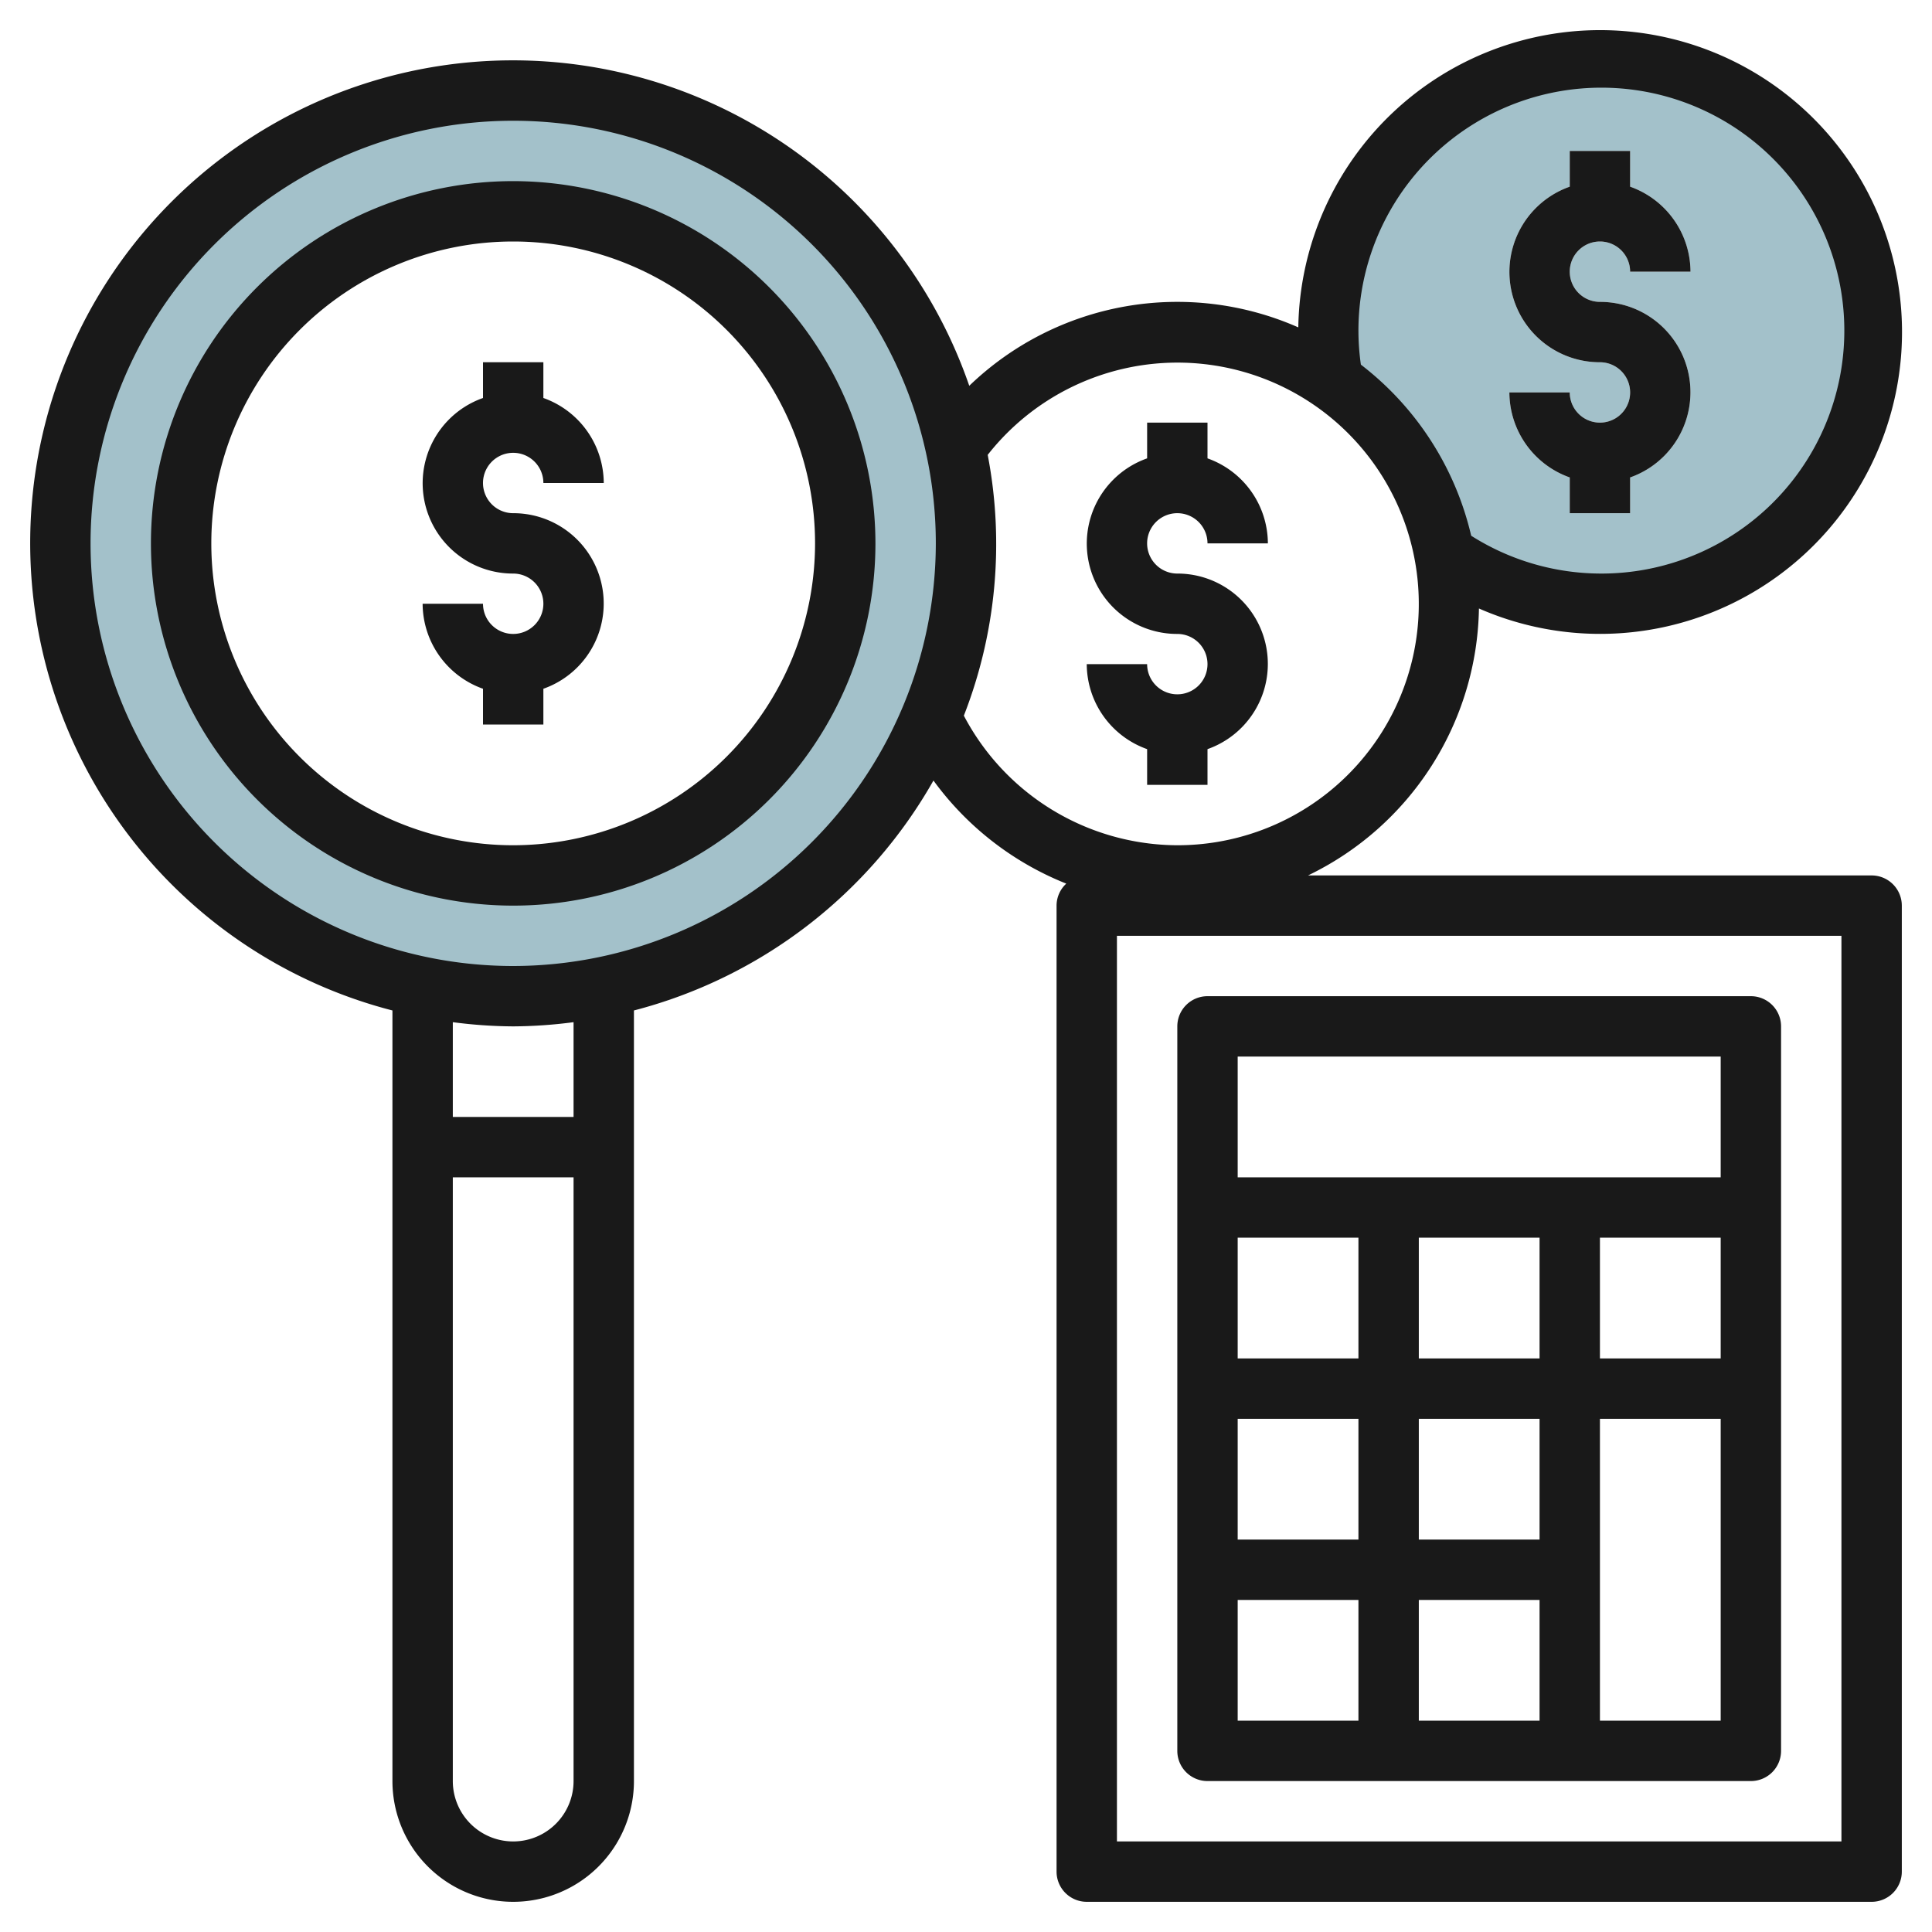
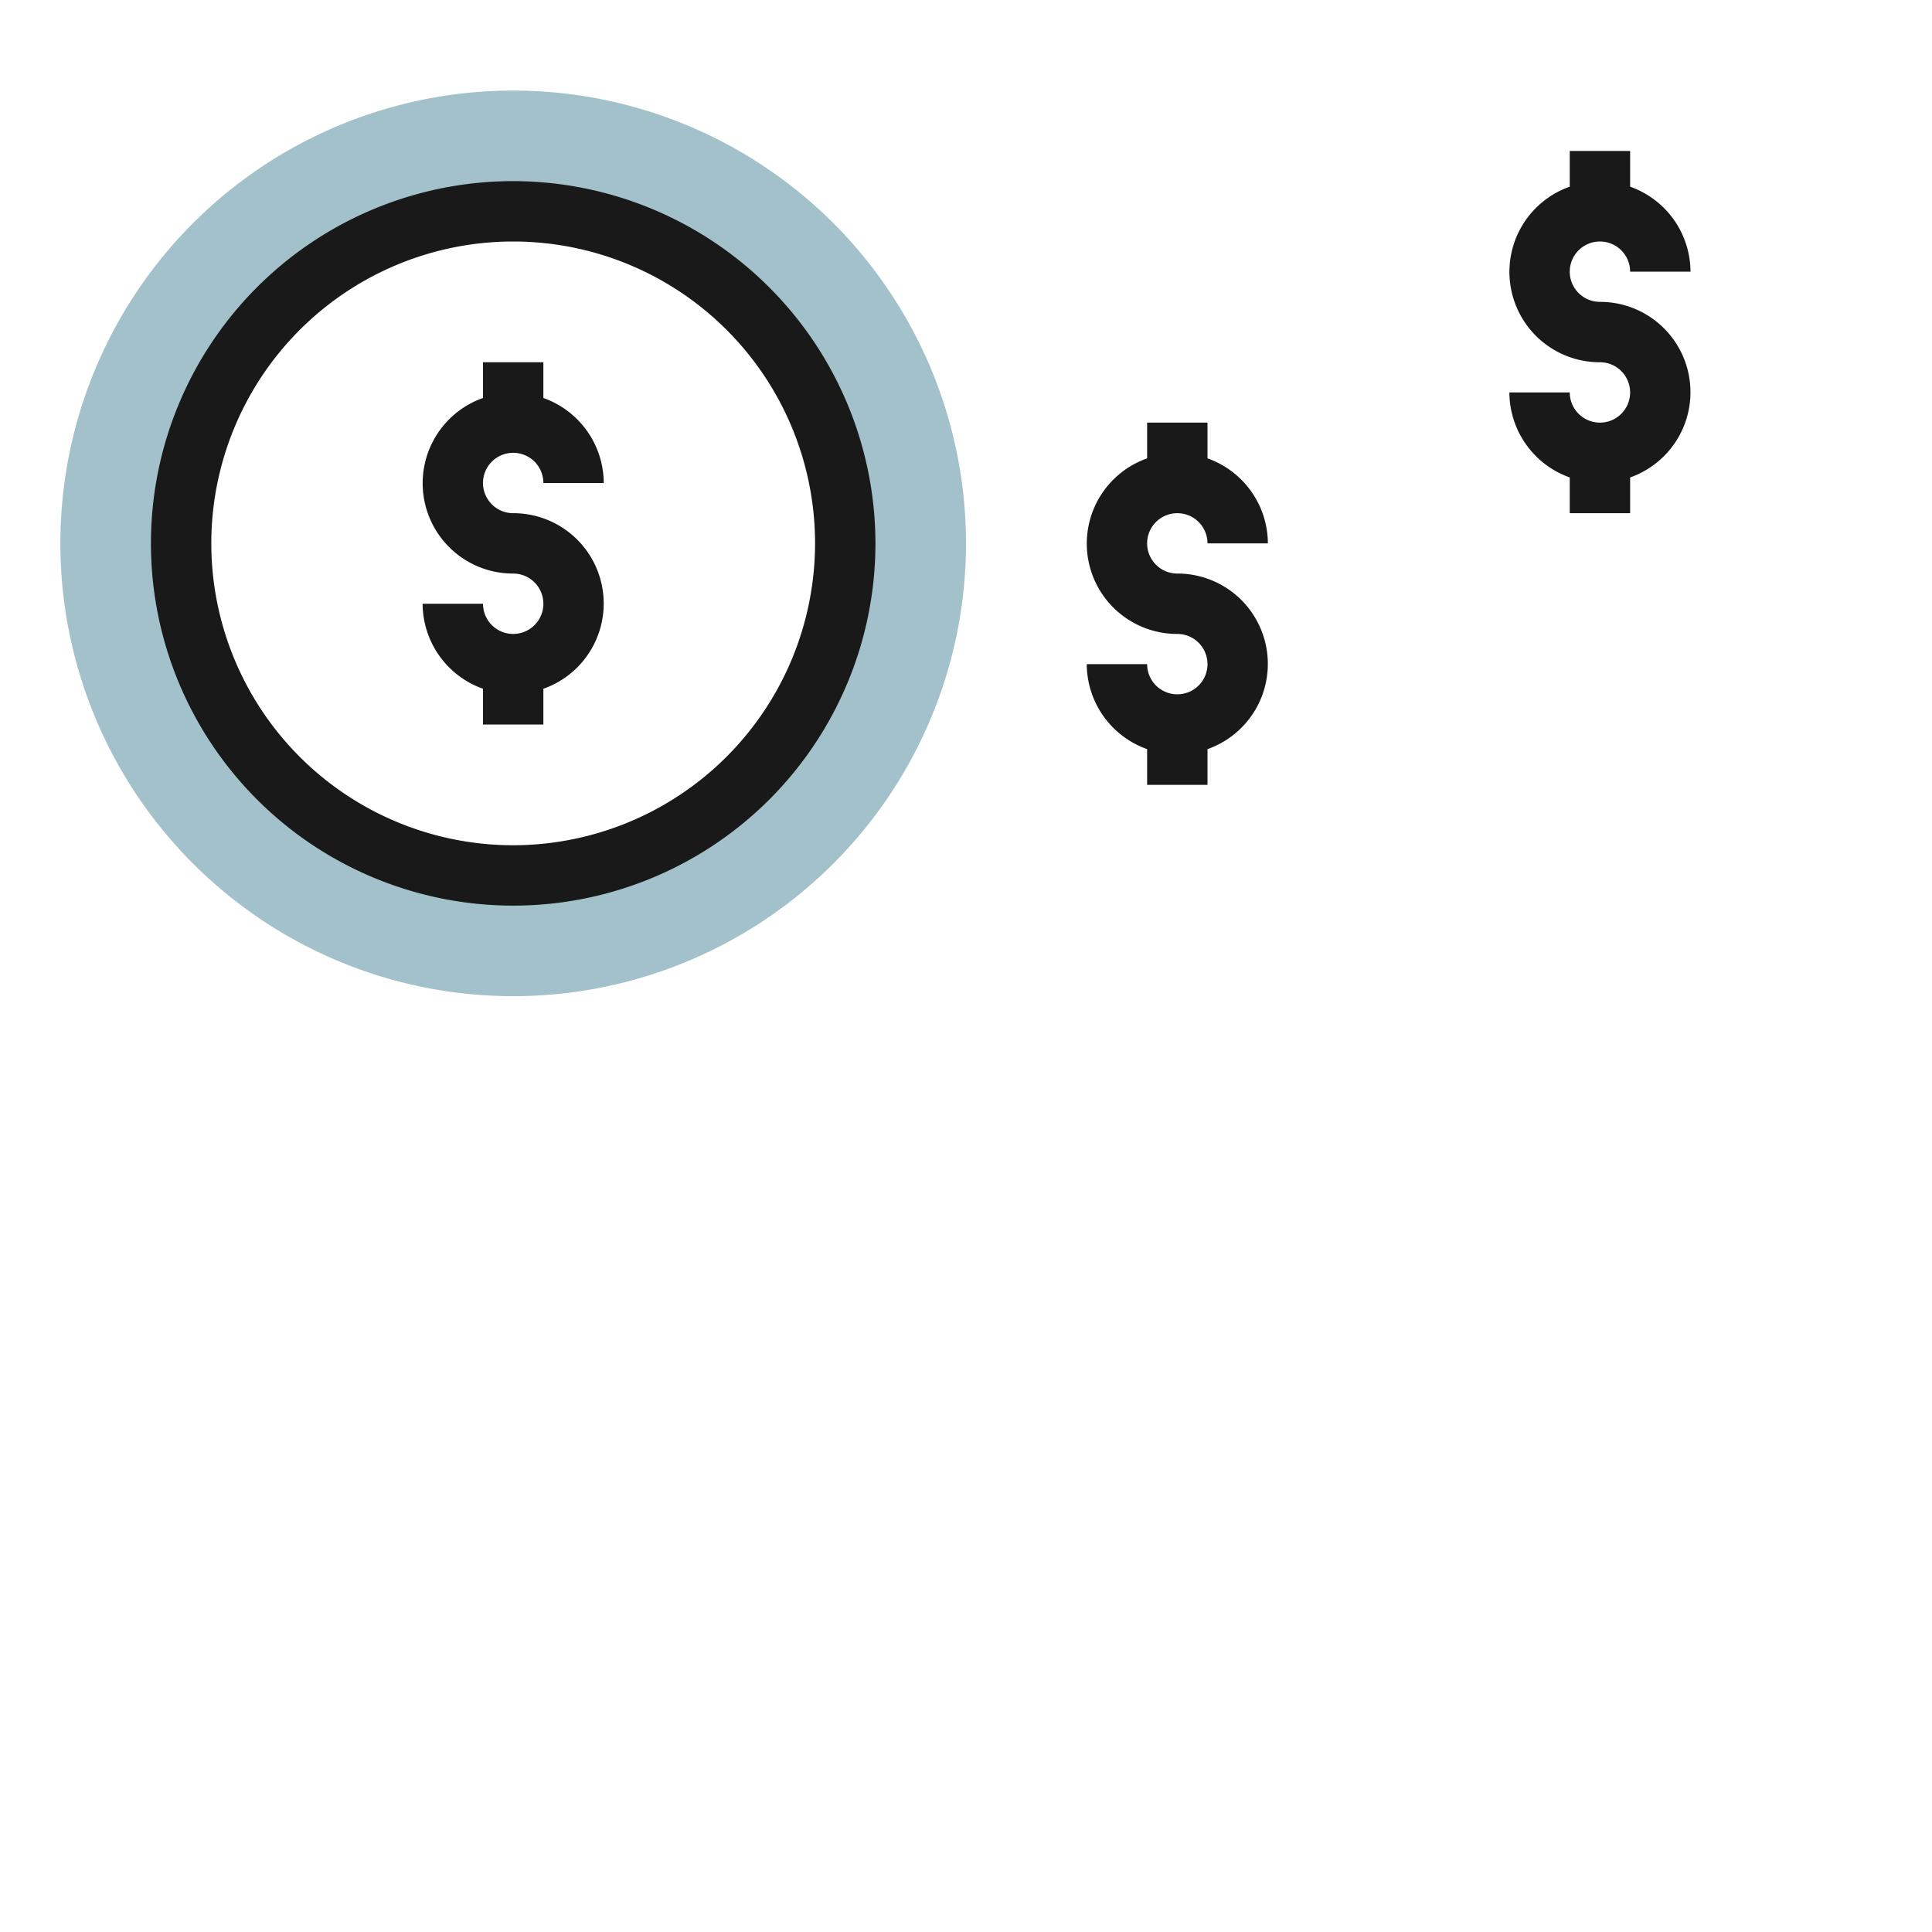
<svg xmlns="http://www.w3.org/2000/svg" id="Layer_3" height="512" viewBox="0 0 64 64" width="512" data-name="Layer 3">
  <path d="m17 3a15 15 0 1 0 15 15 15 15 0 0 0 -15-15zm0 26a11 11 0 1 1 11-11 11 11 0 0 1 -11 11z" fill="#a3c1ca" />
-   <path d="m53 2a8.969 8.969 0 0 0 -8.845 10.629 8.987 8.987 0 0 1 3.69 5.742 9 9 0 1 0 5.155-16.371zm0 8a2.993 2.993 0 0 1 1 5.816v1.184h-2v-1.184a3 3 0 0 1 -2-2.816h2a1 1 0 1 0 1-1 2.993 2.993 0 0 1 -1-5.816v-1.184h2v1.184a3 3 0 0 1 2 2.816h-2a1 1 0 1 0 -1 1z" fill="#a3c1ca" />
  <g fill="#191919">
    <path d="m53 14a1 1 0 0 1 -1-1h-2a3 3 0 0 0 2 2.816v1.184h2v-1.184a2.993 2.993 0 0 0 -1-5.816 1 1 0 1 1 1-1h2a3 3 0 0 0 -2-2.816v-1.184h-2v1.184a2.993 2.993 0 0 0 1 5.816 1 1 0 0 1 0 2z" />
    <path d="m17 6a12 12 0 1 0 12 12 12.013 12.013 0 0 0 -12-12zm0 22a10 10 0 1 1 10-10 10.011 10.011 0 0 1 -10 10z" />
    <path d="m17 15a1 1 0 0 1 1 1h2a3 3 0 0 0 -2-2.816v-1.184h-2v1.184a2.993 2.993 0 0 0 1 5.816 1 1 0 1 1 -1 1h-2a3 3 0 0 0 2 2.816v1.184h2v-1.184a2.993 2.993 0 0 0 -1-5.816 1 1 0 0 1 0-2z" />
-     <path d="m48.992 20.157a10 10 0 1 0 -5.984-9.312 9.931 9.931 0 0 0 -10.9 1.935 15.99 15.99 0 1 0 -19.108 20.693v25.527a4 4 0 0 0 8 0v-25.527a16.038 16.038 0 0 0 9.922-7.617 10.039 10.039 0 0 0 4.4 3.415.992.992 0 0 0 -.322.729v32a1 1 0 0 0 1 1h26a1 1 0 0 0 1-1v-32a1 1 0 0 0 -1-1h-18.67a10 10 0 0 0 5.662-8.843zm-3.992-9.157a8.048 8.048 0 1 1 3.735 6.747 10.011 10.011 0 0 0 -3.654-5.668 7.948 7.948 0 0 1 -.081-1.079zm-28 50a2 2 0 0 1 -2-2v-20h4v20a2 2 0 0 1 -2 2zm2-24h-4v-3.139a15.9 15.9 0 0 0 2 .139 15.9 15.9 0 0 0 2-.139zm-2-5a14 14 0 1 1 14-14 14.015 14.015 0 0 1 -14 14zm44 29h-24v-30h24zm-22-33a8.023 8.023 0 0 1 -7.071-4.293 15.638 15.638 0 0 0 .79-8.639 7.994 7.994 0 1 1 6.281 12.932z" />
    <path d="m39 17a1 1 0 0 1 1 1h2a3 3 0 0 0 -2-2.816v-1.184h-2v1.184a2.993 2.993 0 0 0 1 5.816 1 1 0 1 1 -1 1h-2a3 3 0 0 0 2 2.816v1.184h2v-1.184a2.993 2.993 0 0 0 -1-5.816 1 1 0 0 1 0-2z" />
-     <path d="m40 59h18a1 1 0 0 0 1-1v-24a1 1 0 0 0 -1-1h-18a1 1 0 0 0 -1 1v24a1 1 0 0 0 1 1zm1-6h4v4h-4zm16-12v4h-4v-4zm-6 4h-4v-4h4zm0 12h-4v-4h4zm0-6h-4v-4h4zm-6-6h-4v-4h4zm0 2v4h-4v-4zm8 10v-10h4v10zm4-22v4h-16v-4z" />
  </g>
</svg>